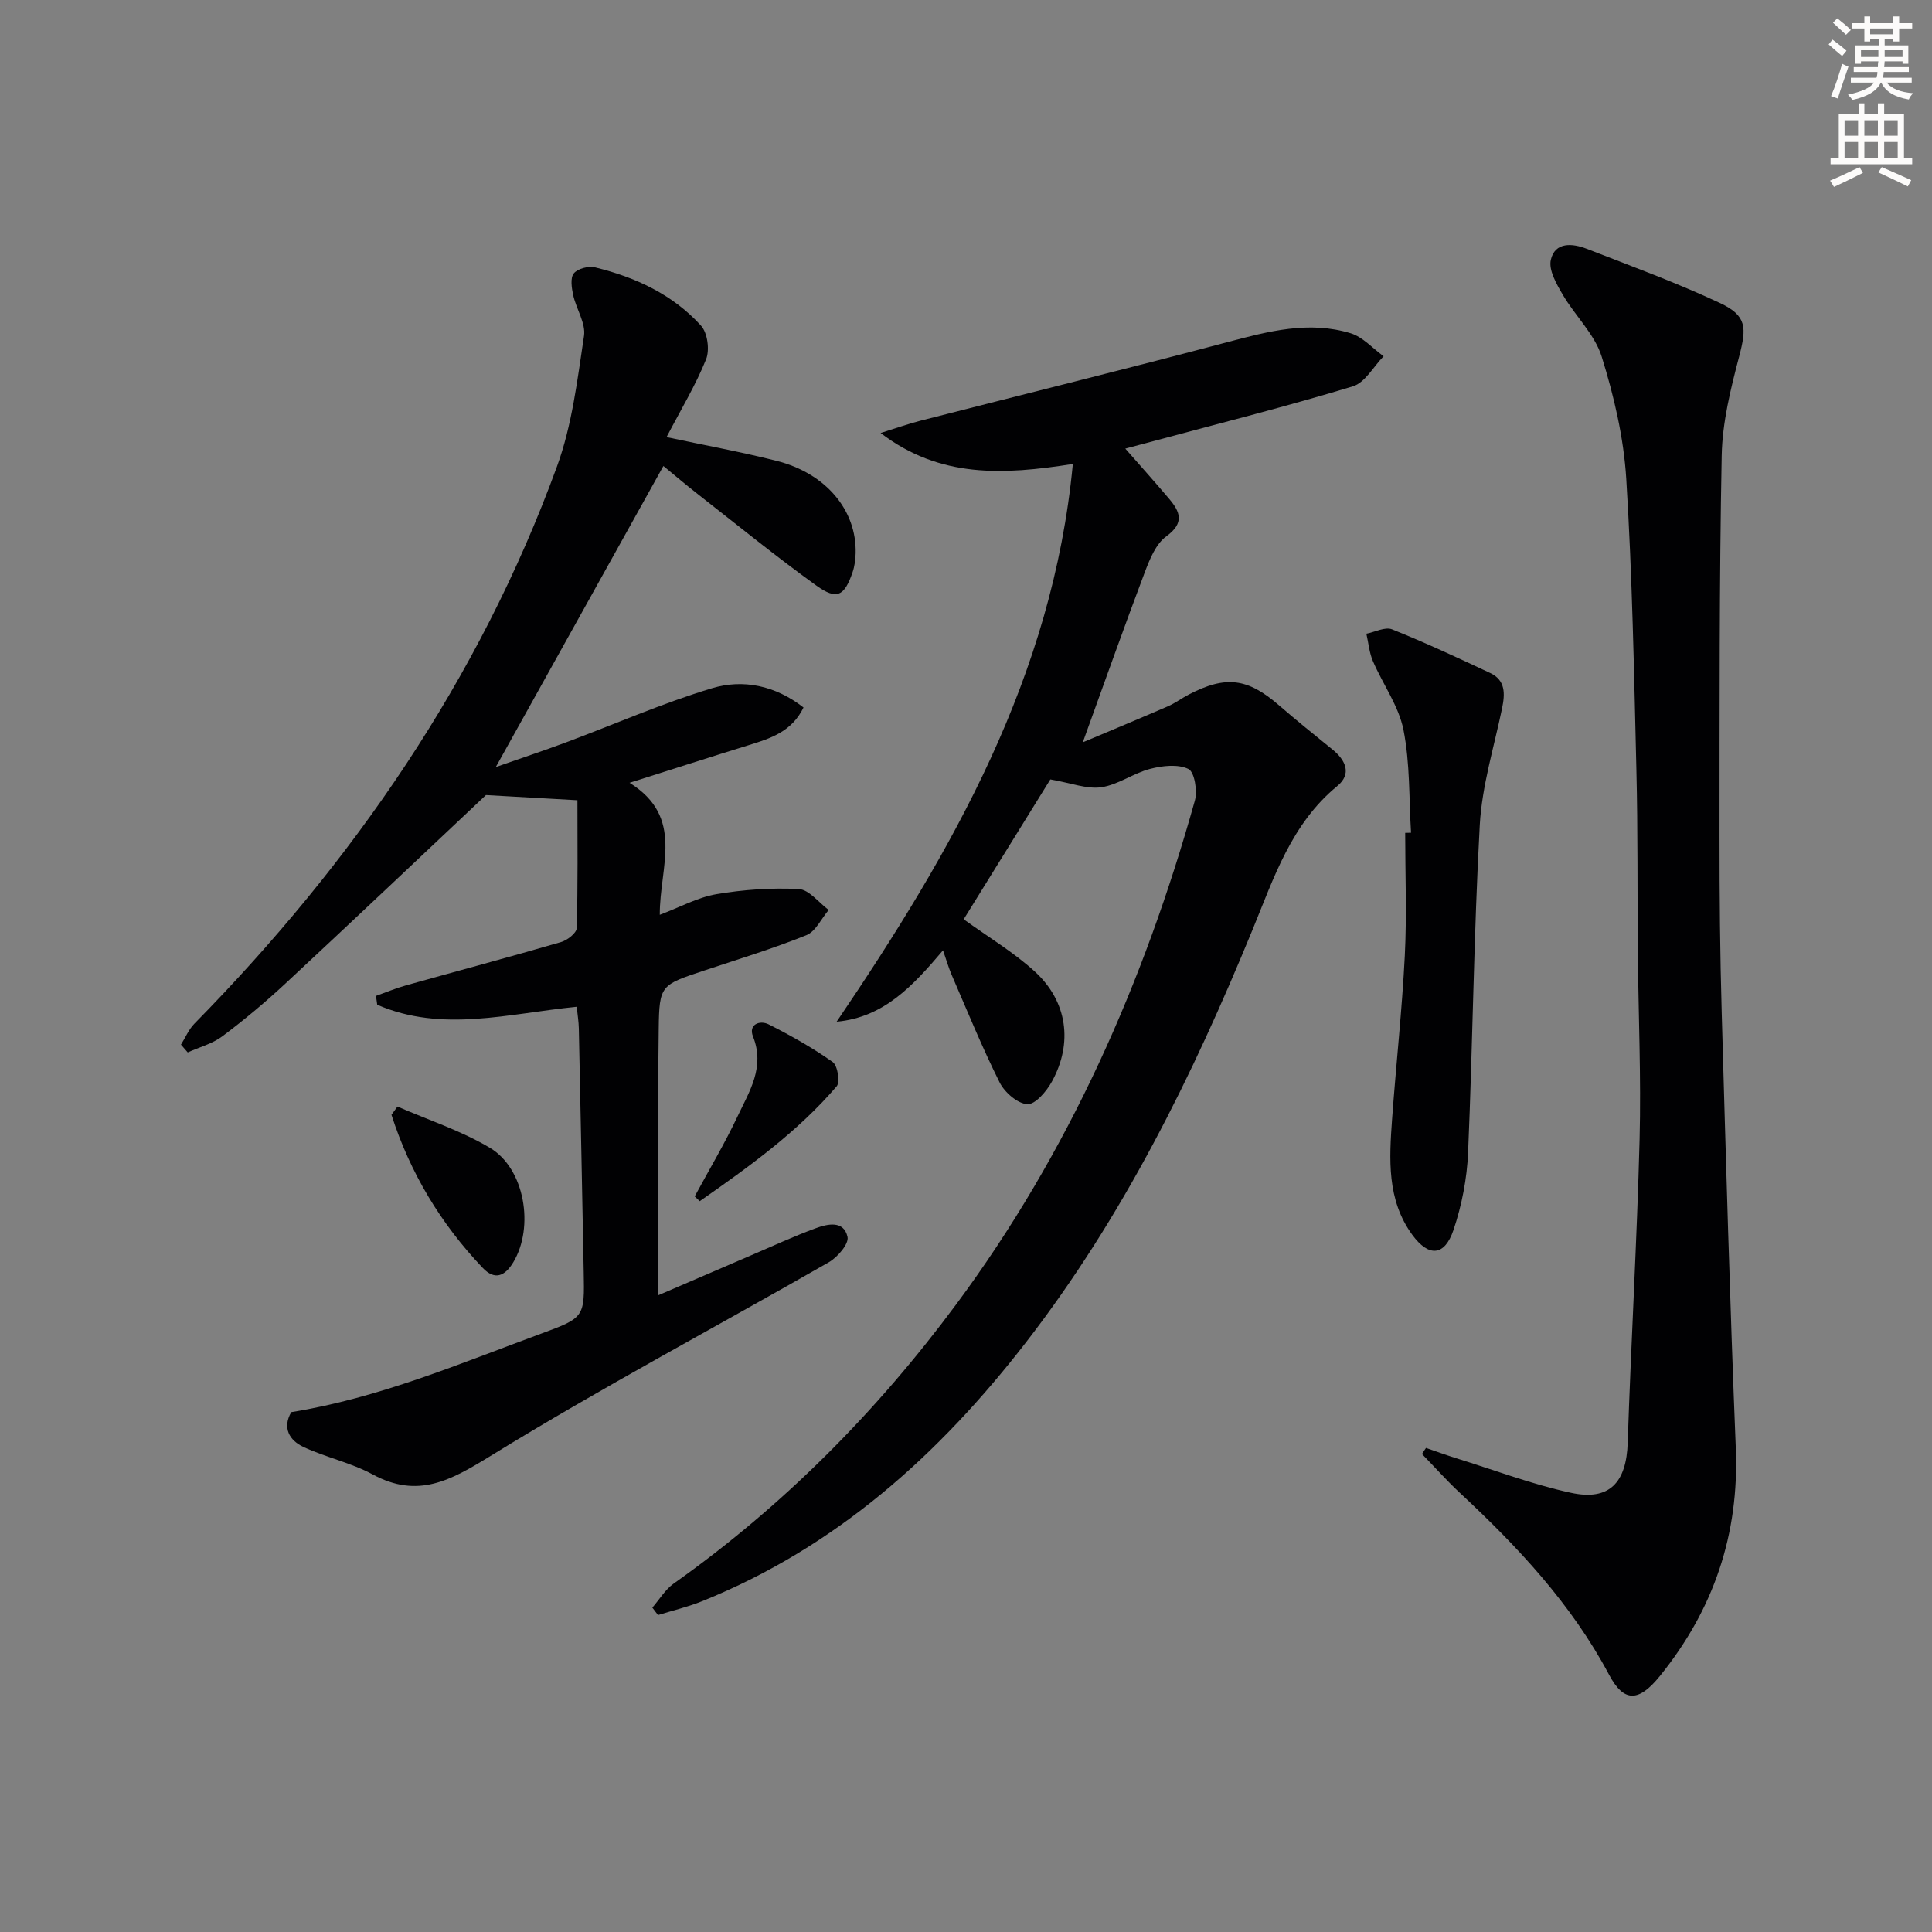
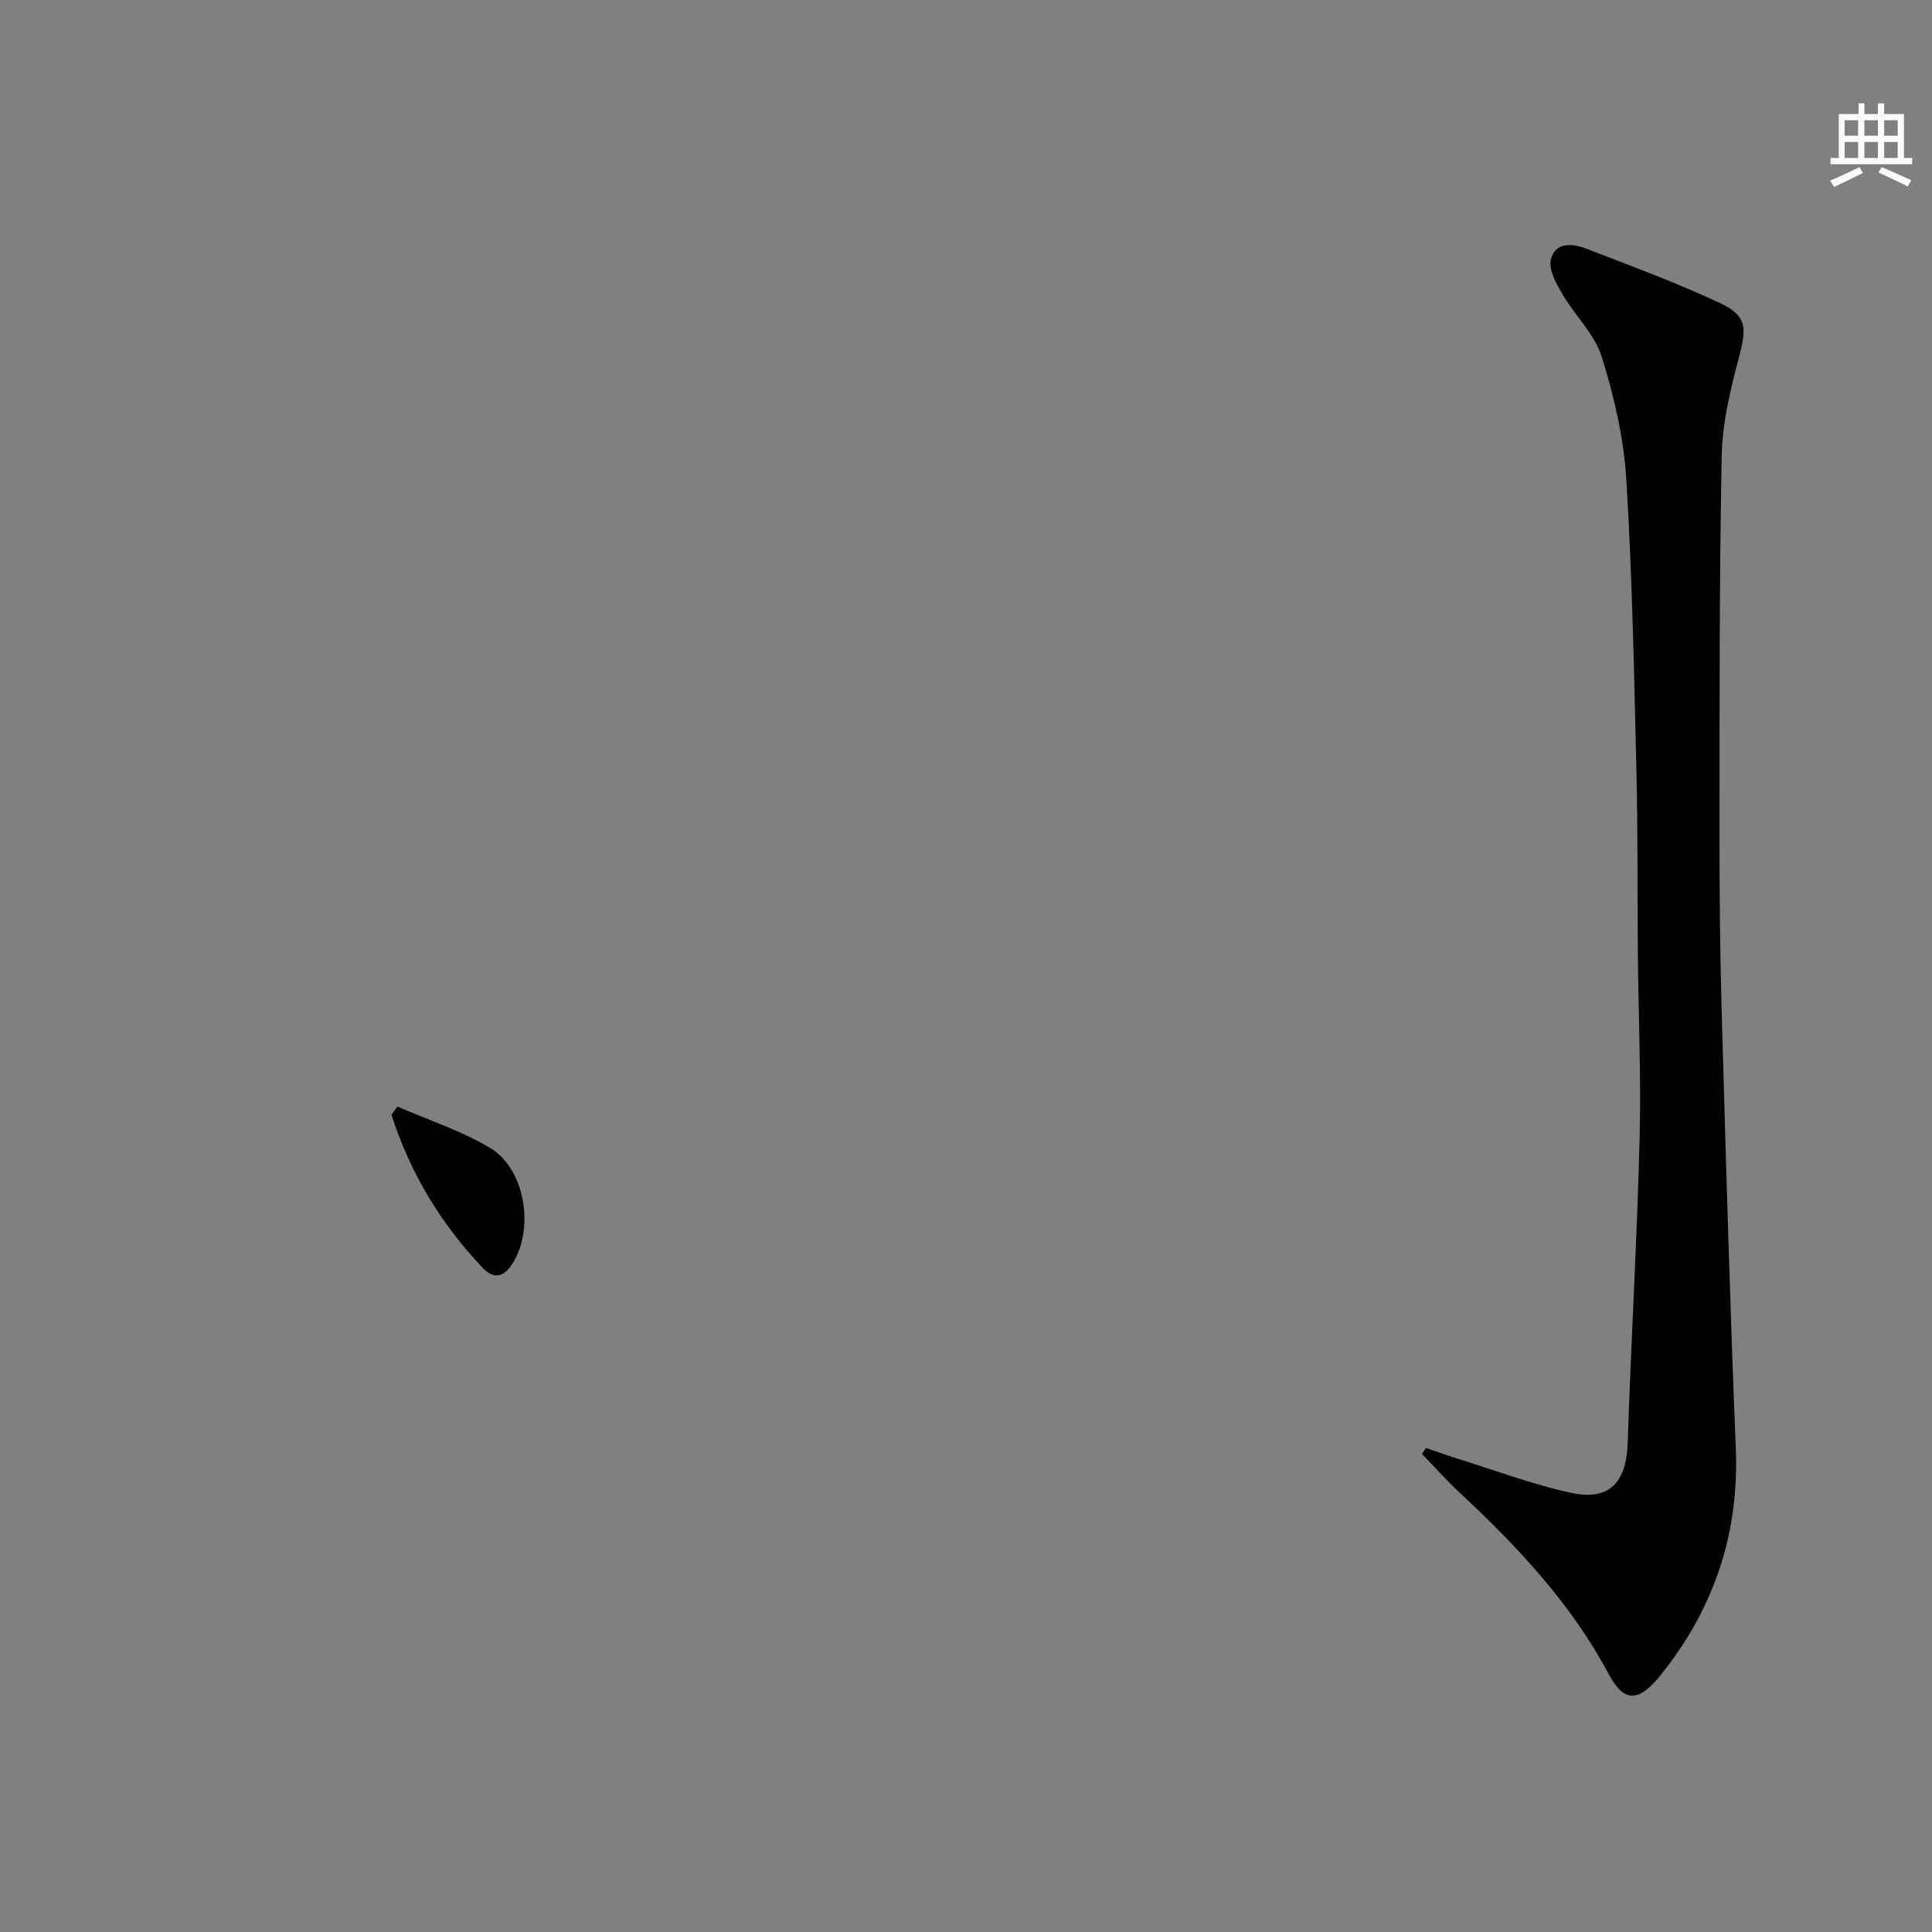
<svg xmlns="http://www.w3.org/2000/svg" enable-background="new 0 0 400 400" viewBox="0 0 400 400">
  <rect x="0" y="0" width="400" height="400" fill="#808080" stroke="none" />
-   <path d="m378.6 9.2.8-1c.9.7 1.9 1.4 2.9 2.3l-.9 1.1c-1.1-.9-2-1.7-2.8-2.4zm.5 10.7c.9-2.1 1.6-4.3 2.3-6.7.4.2.8.4 1.3.6-.7 2.1-1.5 4.3-2.2 6.6zm.4-15.2.9-.9c1 .8 2 1.6 2.8 2.4l-1 1c-1-.9-1.9-1.8-2.7-2.5zm12.5-1.3h1.2v1.4h2.7v1.1h-2.7v2.7h-1.2v-.5h-1.8v1.3h4.9v3.8h-1.2v-.5h-3.7c0 .4-.1.9-.1 1.2h5.1v1h-5.2c0 .5-.1.9-.2 1.2h6v1h-5.2c1.1 1.3 2.9 2 5.5 2.2-.4.4-.7.8-.9 1.3-2.9-.5-4.8-1.6-5.7-3.5h-.1c-.8 1.7-2.7 2.9-5.9 3.6-.2-.4-.6-.8-.9-1.1 2.8-.6 4.6-1.4 5.4-2.5h-4.8v-1h5.3c.1-.3.2-.7.2-1.2h-4.9v-1h5c0-.4 0-.8.1-1.2h-3.6v.5h-1.2v-3.8h4.9v-1.3h-1.8v.5h-1.2v-2.7h-2.6v-1.1h2.6v-1.4h1.2v1.4h4.7v-1.4zm-6.7 8.4h3.6c0-.4 0-.9 0-1.4h-3.6zm1.9-4.7h4.7v-1.2h-4.7zm6.7 3.3h-3.7v1.4h3.7z" fill="#fcfbfa" />
  <path d="m384.7 21.4h1.3v2.2h2.8v-2.2h1.3v2.2h4.1v9.1h1.7v1.3h-16.9v-1.3h1.7v-9.1h4.1v-2.2zm.3 13.2.7 1.2c-1.8.9-3.8 1.9-6 2.9-.2-.4-.5-.8-.8-1.3 2.4-1 4.4-2 6.1-2.8zm-3.1-6.5h2.8v-3.2h-2.8zm0 4.6h2.8v-3.3h-2.8zm4.1-4.6h2.8v-3.2h-2.8zm0 4.6h2.8v-3.3h-2.8zm3.6 1.9c2.1.9 4.1 1.8 6.1 2.7l-.7 1.3c-2.2-1.1-4.2-2-6.1-2.9zm3.3-9.7h-2.8v3.2h2.8zm-2.8 7.8h2.8v-3.3h-2.8z" fill="#fcfbfa" />
  <g fill="#010103">
-     <path d="m77.84 206.19c2.08-.74 4.13-1.6 6.25-2.19 10.68-2.99 21.41-5.85 32.06-8.95 1.3-.38 3.22-1.87 3.25-2.89.26-8.92.15-17.86.15-26.48-7.92-.45-14.39-.82-18.94-1.07-14.14 13.32-27.78 26.25-41.55 39.05-4.14 3.85-8.5 7.5-13.02 10.89-2.06 1.55-4.76 2.25-7.17 3.34-.47-.54-.94-1.07-1.4-1.61.92-1.46 1.6-3.14 2.78-4.34 32.81-33.4 58.94-71.21 75.07-115.37 3.12-8.55 4.22-17.92 5.59-27.01.4-2.64-1.61-5.59-2.24-8.46-.32-1.48-.63-3.57.13-4.5.81-.99 3.05-1.57 4.41-1.24 8.37 2.04 16.09 5.62 21.93 12.07 1.35 1.49 1.82 5.02 1.05 6.95-2.14 5.33-5.16 10.31-8.19 16.12 8.06 1.72 15.47 3.07 22.77 4.91 10.25 2.59 16.62 10.24 16.38 19.15-.04 1.31-.21 2.67-.63 3.9-1.7 4.97-3.26 5.83-7.51 2.77-8.36-6.02-16.36-12.54-24.49-18.89-2.46-1.92-4.85-3.95-7.17-5.86-11.61 20.86-23.05 41.41-34.7 62.33 4.79-1.68 9.68-3.3 14.52-5.1 10.08-3.76 19.97-8.13 30.25-11.22 6.43-1.93 13.09-.58 18.94 3.99-2.43 5-6.81 6.39-11.26 7.77-7.87 2.43-15.71 4.96-24.76 7.82 11.5 7.14 6.21 17.37 6.26 27.33 4.19-1.58 7.85-3.61 11.73-4.27 5.6-.95 11.39-1.35 17.05-1.06 2.13.11 4.13 2.81 6.19 4.33-1.52 1.79-2.69 4.44-4.61 5.22-6.91 2.78-14.06 4.96-21.14 7.31-9.01 3-9.33 2.98-9.44 12.13-.23 18.13-.07 36.26-.07 55.1 6.05-2.6 12.63-5.44 19.22-8.27 4.42-1.89 8.8-3.92 13.31-5.58 2.48-.92 5.87-1.7 6.63 1.79.31 1.43-2.06 4.19-3.85 5.22-23.35 13.39-47.17 26.02-70.08 40.13-8.27 5.09-15.04 8.88-24.39 3.81-4.47-2.42-9.64-3.51-14.28-5.66-2.99-1.39-4.44-3.99-2.57-7.23 18.2-2.93 34.9-10.06 51.86-16.3 8.9-3.27 8.87-3.41 8.69-12.74-.32-16.8-.66-33.61-1.01-50.41-.03-1.43-.27-2.85-.44-4.48-14.13 1.4-27.87 5.41-41.3-.42-.1-.62-.18-1.22-.26-1.83z" />
-     <path d="m217.46 161.37c-5.73 9.26-11.91 19.24-17.94 28.96 5.21 3.77 10.39 6.85 14.74 10.83 6.74 6.17 7.91 14.79 3.53 22.76-1.1 2.01-3.46 4.79-5.09 4.69-2.04-.12-4.71-2.45-5.74-4.51-3.63-7.26-6.7-14.81-9.93-22.27-.63-1.45-1.06-2.99-1.79-5.07-6.19 7.29-12.19 13.87-22.02 14.77 23.96-35.32 44.72-71.45 48.9-115.47-14.42 2.27-27.52 2.97-39.8-6.41 3.12-.97 5.68-1.89 8.3-2.56 21.19-5.43 42.43-10.66 63.57-16.27 8.45-2.24 16.83-4.45 25.45-1.82 2.52.77 4.56 3.13 6.82 4.76-2.1 2.14-3.85 5.47-6.37 6.23-13.33 4.05-26.86 7.46-40.32 11.09-2.52.68-5.05 1.34-6.79 1.8 2.98 3.4 6.06 6.83 9.04 10.35 2.3 2.71 3.3 5.01-.55 7.81-2.16 1.57-3.44 4.75-4.46 7.45-4.31 11.41-8.38 22.91-12.83 35.2 5.71-2.41 11.7-4.89 17.65-7.47 1.51-.66 2.86-1.69 4.34-2.45 7.65-3.96 12.14-3.36 18.59 2.22 3.64 3.15 7.39 6.17 11.13 9.2 2.76 2.24 4 5.07.98 7.55-9.51 7.8-13.15 19.05-17.53 29.71-12.42 30.27-26.78 59.43-46.9 85.44-18 23.27-39.33 42.43-67.02 53.6-2.97 1.2-6.12 1.94-9.19 2.89-.39-.51-.78-1.03-1.17-1.54 1.46-1.68 2.65-3.72 4.41-4.97 22.63-16.04 41.91-35.47 58.4-57.68 23.39-31.52 38.98-66.8 49.51-104.42.57-2.02-.07-5.95-1.33-6.56-2.17-1.05-5.39-.68-7.94-.02-3.47.9-6.63 3.3-10.1 3.8-3.01.43-6.28-.89-10.55-1.62z" />
    <path d="m295.24 299.78c2.09.72 4.17 1.48 6.28 2.14 7.9 2.45 15.69 5.41 23.74 7.15 7.98 1.73 11.47-2.14 11.74-10.38.69-20.94 1.92-41.86 2.46-62.79.33-12.8-.24-25.62-.36-38.44-.12-12.66.01-25.32-.3-37.98-.49-20.12-.85-40.26-2.1-60.34-.53-8.52-2.53-17.1-5.08-25.28-1.45-4.66-5.51-8.46-8.07-12.85-1.29-2.2-2.96-5.09-2.47-7.21.86-3.75 4.48-3.44 7.43-2.29 9.24 3.59 18.58 7.01 27.55 11.21 5.63 2.63 5.58 5.11 4.02 11.06-1.76 6.71-3.49 13.65-3.62 20.53-.51 26.27-.43 52.54-.45 78.82-.01 12.16.1 24.32.45 36.47.86 30.1 1.7 60.2 2.92 90.28.72 17.8-4.61 33.37-15.69 47.09-4.44 5.5-7.5 5.52-10.57-.27-7.79-14.65-18.91-26.48-30.9-37.65-2.73-2.54-5.21-5.34-7.81-8.01.26-.43.54-.84.83-1.26z" />
-     <path d="m292.14 172.41c-.44-7.12-.19-14.38-1.57-21.32-.99-4.95-4.27-9.43-6.32-14.2-.76-1.76-.92-3.78-1.36-5.69 1.79-.34 3.89-1.47 5.32-.9 6.88 2.75 13.61 5.89 20.32 9.04 3.19 1.5 3.08 4.29 2.46 7.3-1.67 8.05-4.17 16.07-4.62 24.19-1.24 22.58-1.45 45.22-2.42 67.82-.23 5.38-1.3 10.9-3.02 16-1.84 5.44-5.12 5.67-8.53 1.01-5.3-7.26-4.78-15.69-4.18-24.02.82-11.27 2.06-22.51 2.63-33.78.43-8.45.08-16.95.08-25.42.41-.01.81-.02 1.21-.03z" />
    <path d="m82.29 229.1c6.42 2.8 13.19 5 19.15 8.55 7.24 4.31 9.19 16.41 4.85 23.66-1.78 2.98-3.89 3.77-6.33 1.21-8.71-9.15-15.06-19.72-18.91-31.71.41-.57.83-1.14 1.24-1.71z" />
-     <path d="m143.83 247.7c2.99-5.52 6.21-10.93 8.89-16.6 2.43-5.14 5.71-10.17 3.18-16.51-.99-2.47 1.38-3.45 3.26-2.5 4.57 2.31 9.06 4.83 13.23 7.78 1.03.73 1.59 4.16.83 5.04-8.14 9.49-18.21 16.7-28.35 23.78-.34-.33-.69-.66-1.04-.99z" />
  </g>
</svg>